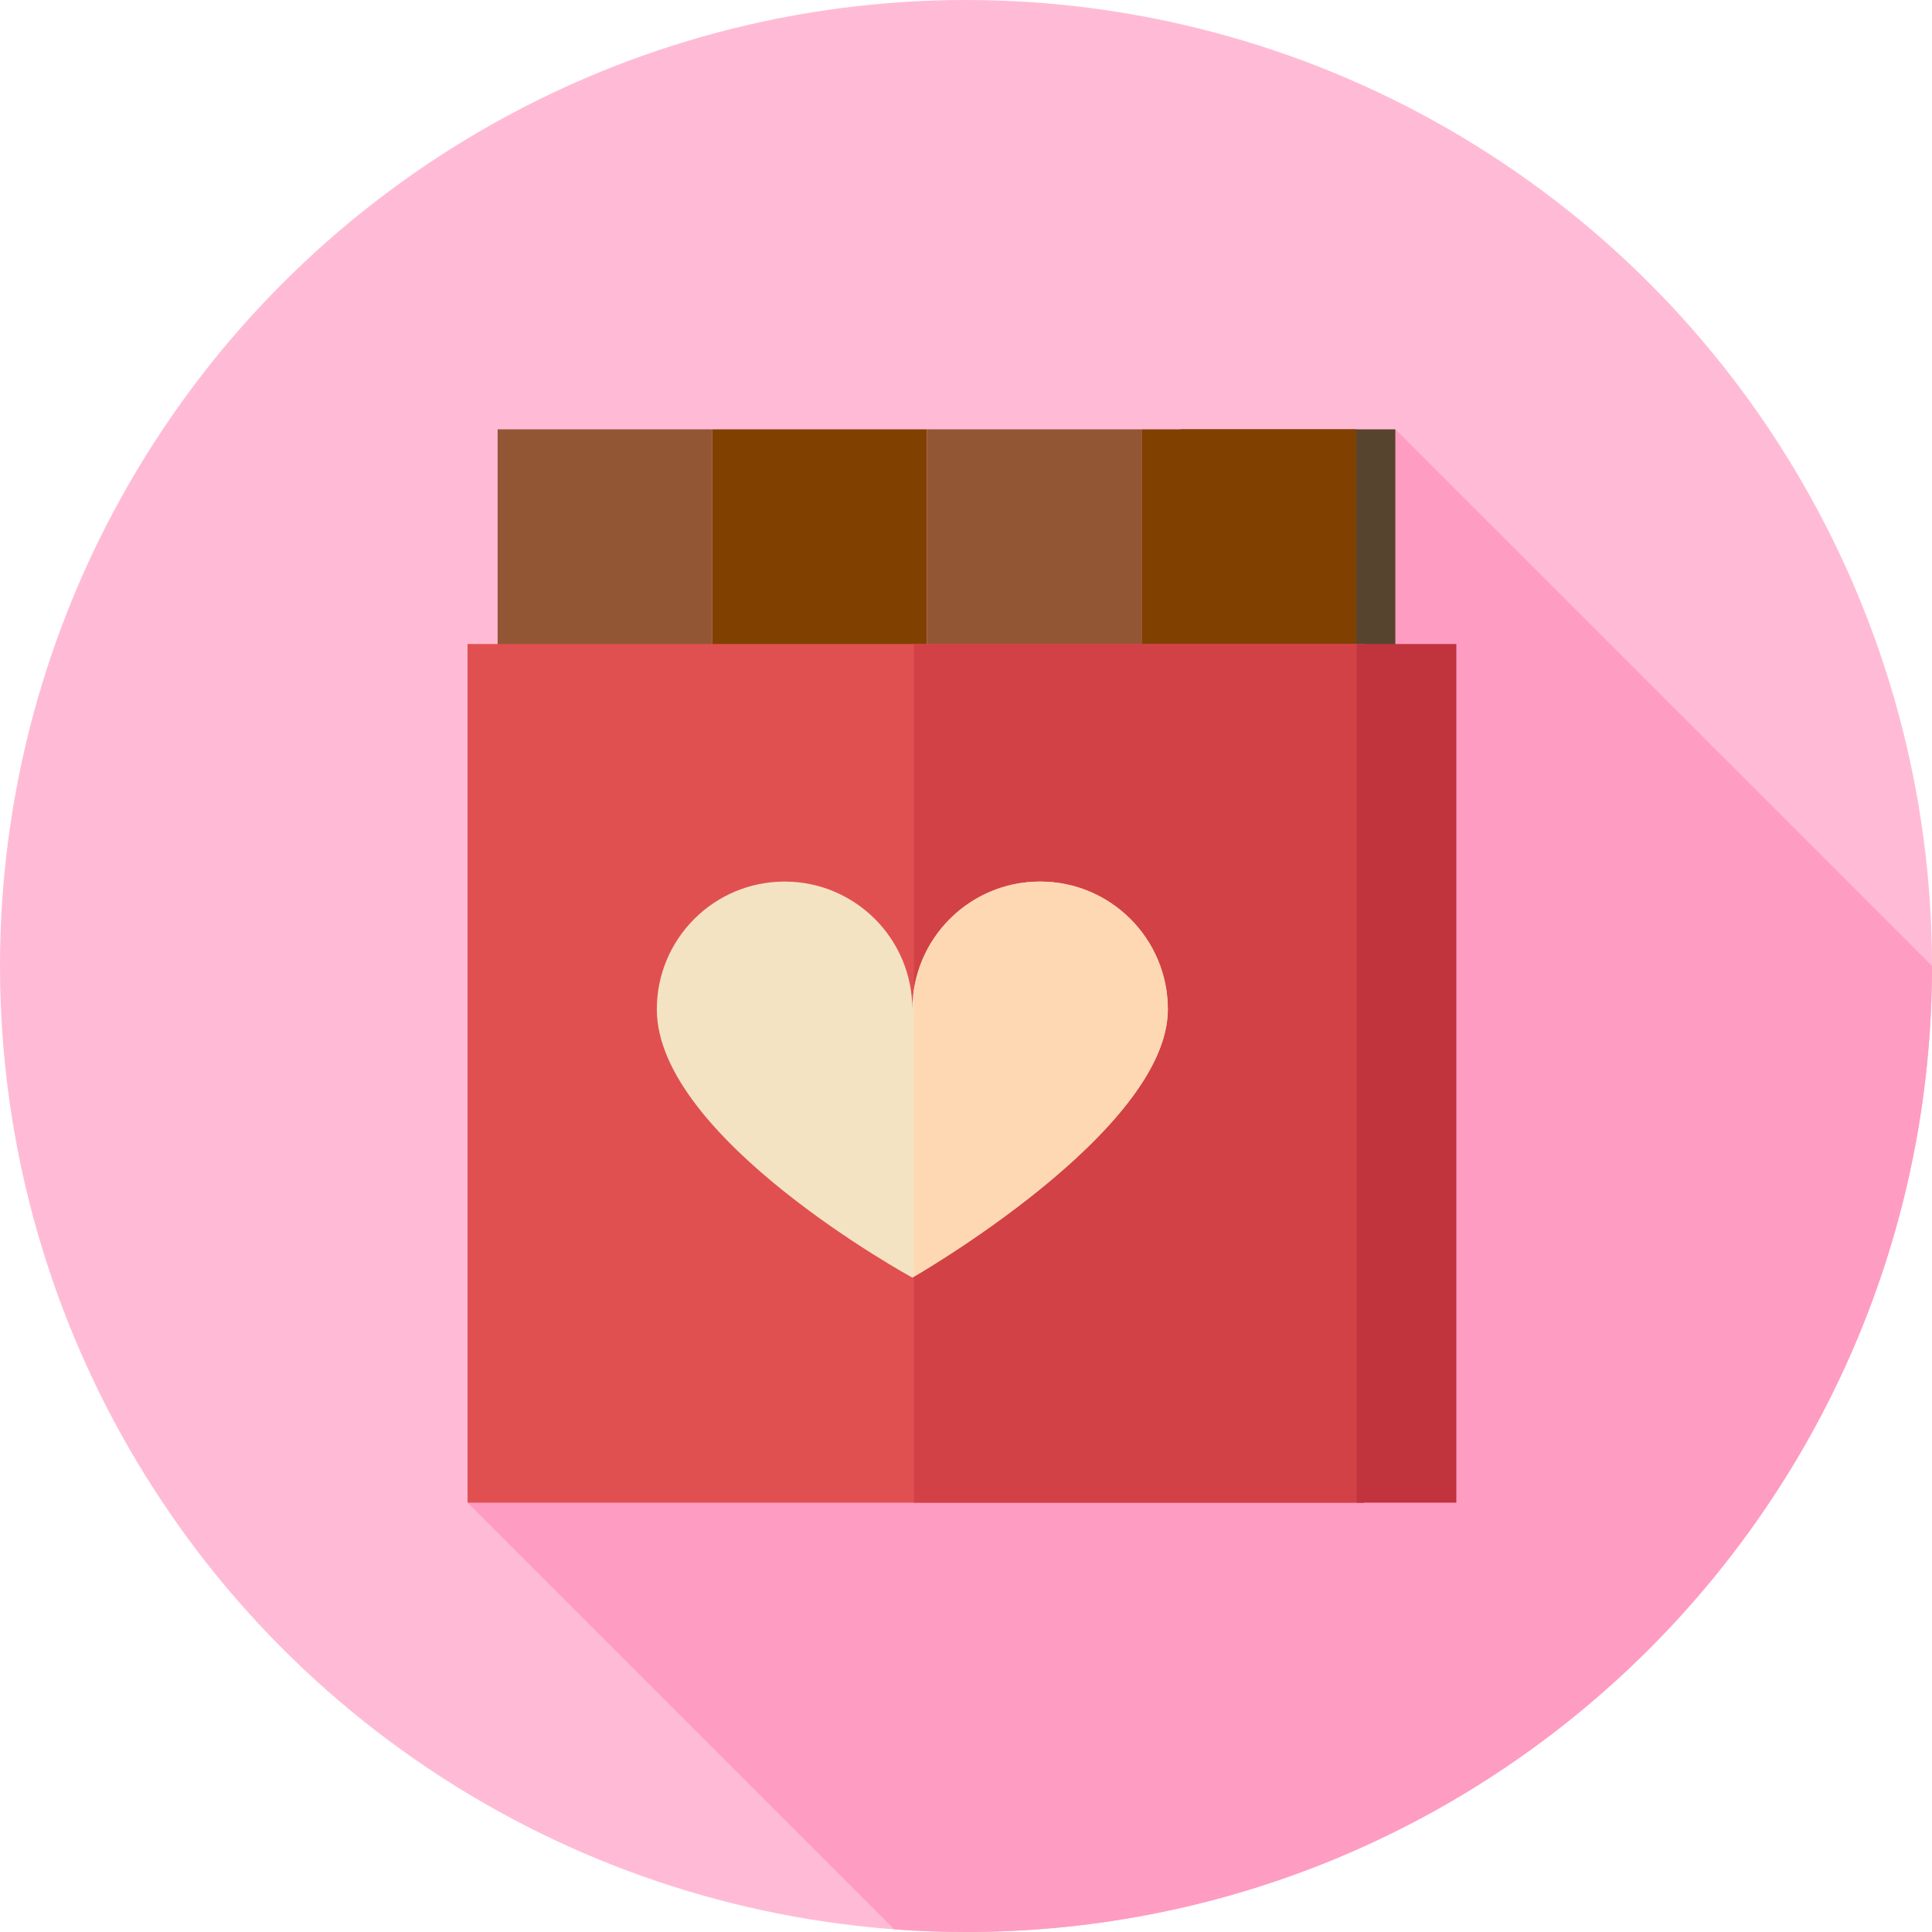
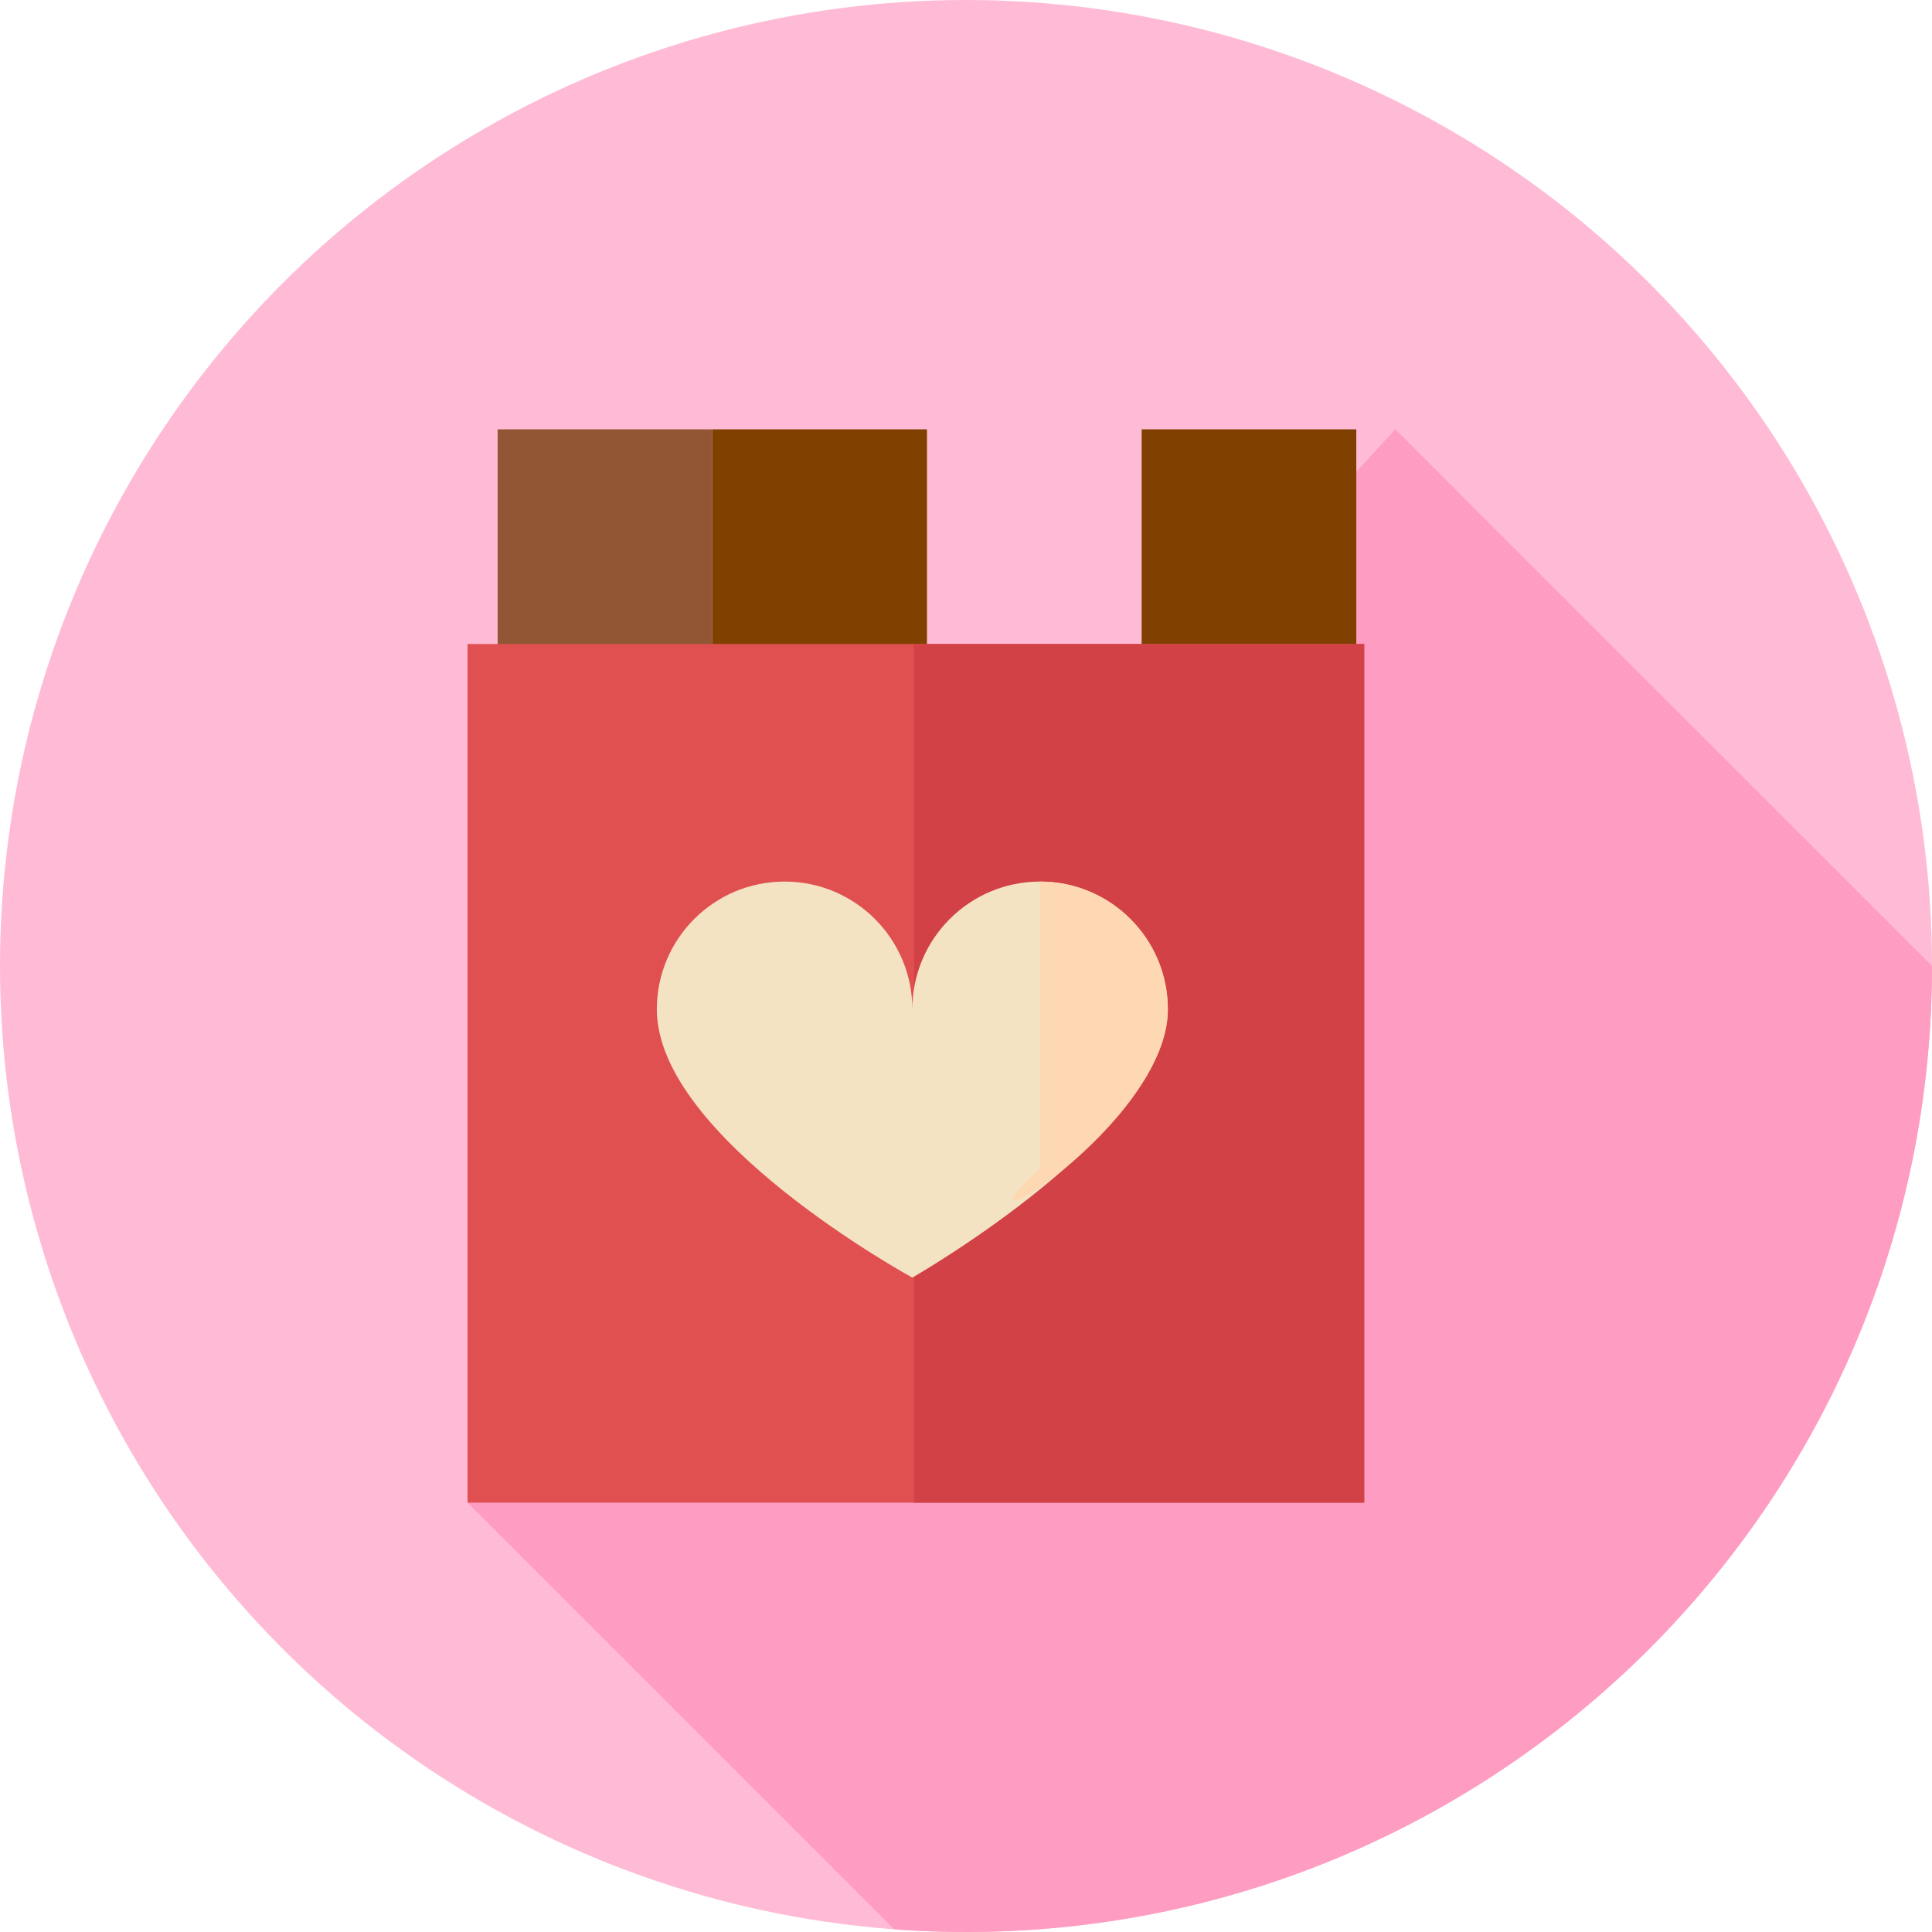
<svg xmlns="http://www.w3.org/2000/svg" version="1.1" id="Layer_1" viewBox="0 0 512 512" xml:space="preserve">
  <circle style="fill:#FFBBD5;" cx="256" cy="256" r="256" />
  <path style="fill:#FF9CC2;" d="M512,256L369.778,113.778L234.165,261.172l-110.259,137.05L236.98,511.297  C243.26,511.759,249.603,512,256,512C397.384,512,512,397.384,512,256z" />
  <rect x="131.879" y="113.778" style="fill:#935635;" width="56.889" height="113.778" />
  <rect x="188.768" y="113.778" style="fill:#804000;" width="56.889" height="113.778" />
-   <rect x="245.657" y="113.778" style="fill:#935635;" width="56.889" height="113.778" />
-   <rect x="312.889" y="113.778" style="fill:#57442F;" width="56.889" height="113.778" />
  <rect x="302.545" y="113.778" style="fill:#804000;" width="56.889" height="113.778" />
  <rect x="123.906" y="170.667" style="fill:#E15050;" width="237.623" height="227.556" />
  <rect x="242.209" y="170.667" style="fill:#D24146;" width="119.329" height="227.556" />
-   <rect x="359.538" y="170.667" style="fill:#C1333D;" width="26.403" height="227.556" />
  <path style="fill:#F4E3C3;" d="M174.066,267.481c0-18.697,15.158-33.856,33.856-33.856s33.856,15.158,33.856,33.856  c0-18.697,15.158-33.856,33.856-33.856c18.697,0,33.856,15.158,33.856,33.856c0,32.373-67.712,71.097-67.712,71.097  S174.066,301.68,174.066,267.481z" />
-   <path style="fill:#FED8B2;" d="M309.489,267.481c0-18.697-15.158-33.856-33.856-33.856c-16.944,0-30.941,12.462-33.425,28.712  v75.991C247.97,334.967,309.489,298.339,309.489,267.481z" />
+   <path style="fill:#FED8B2;" d="M309.489,267.481c0-18.697-15.158-33.856-33.856-33.856v75.991C247.97,334.967,309.489,298.339,309.489,267.481z" />
</svg>